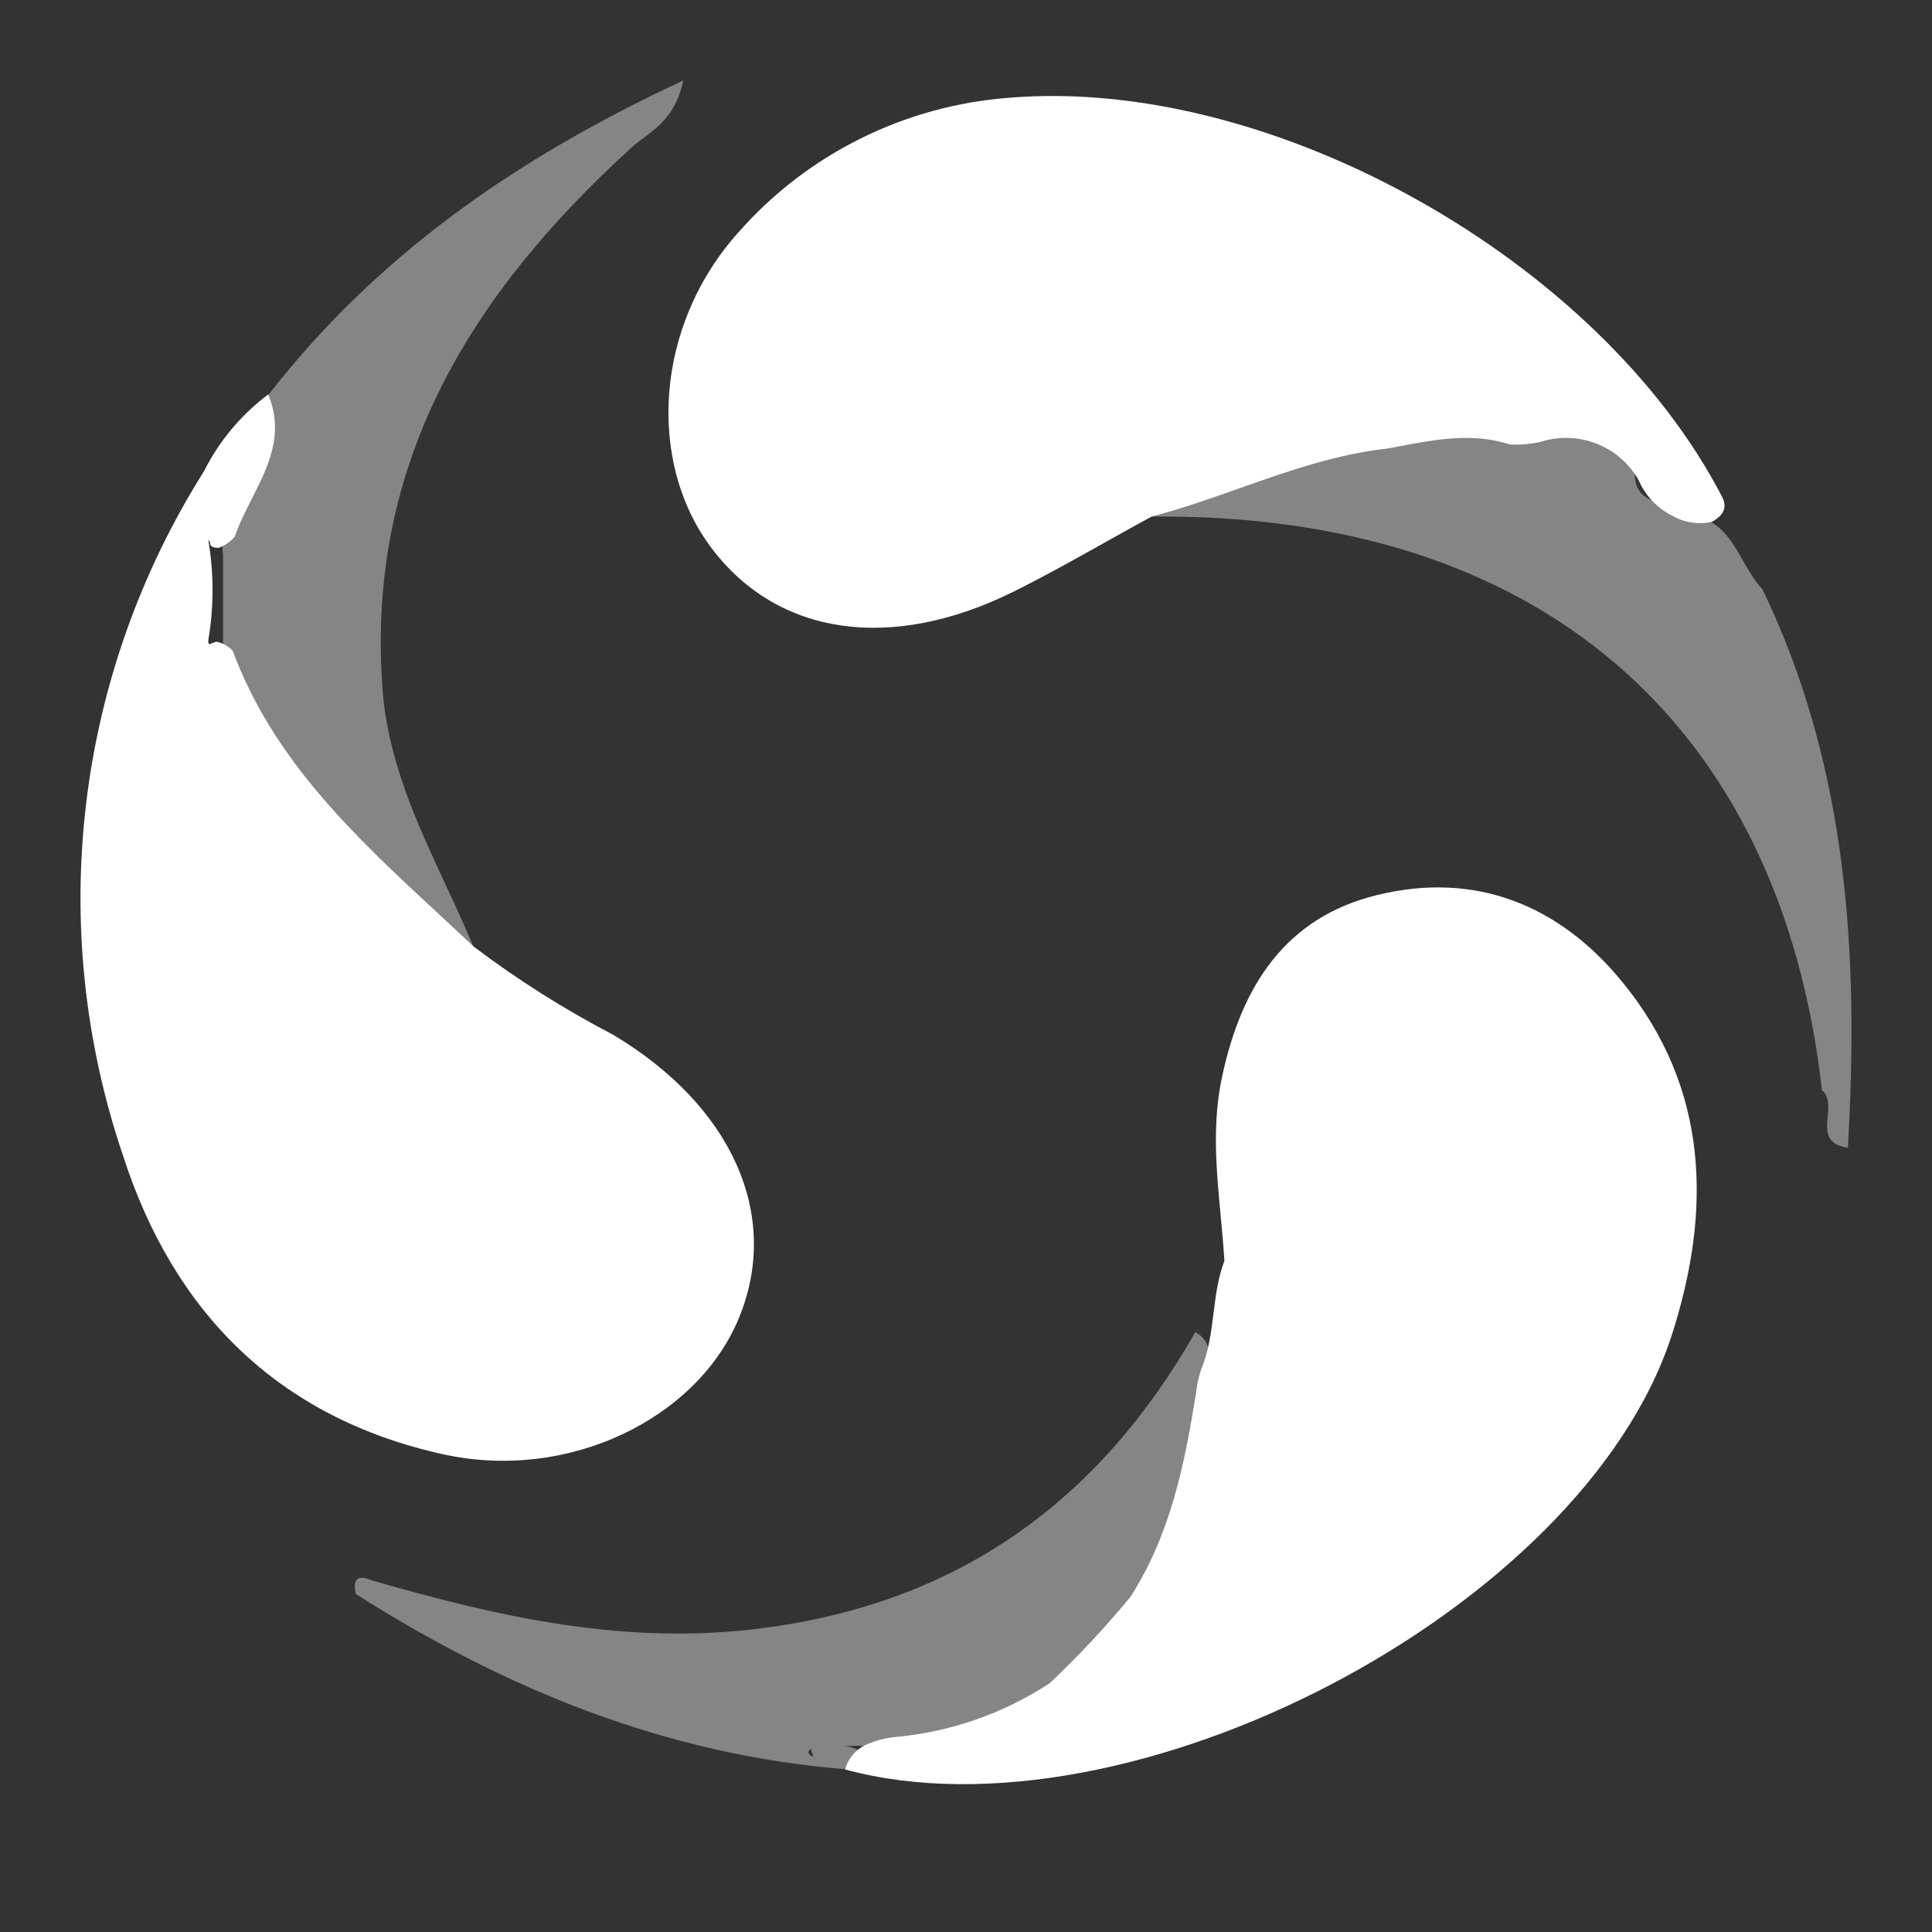
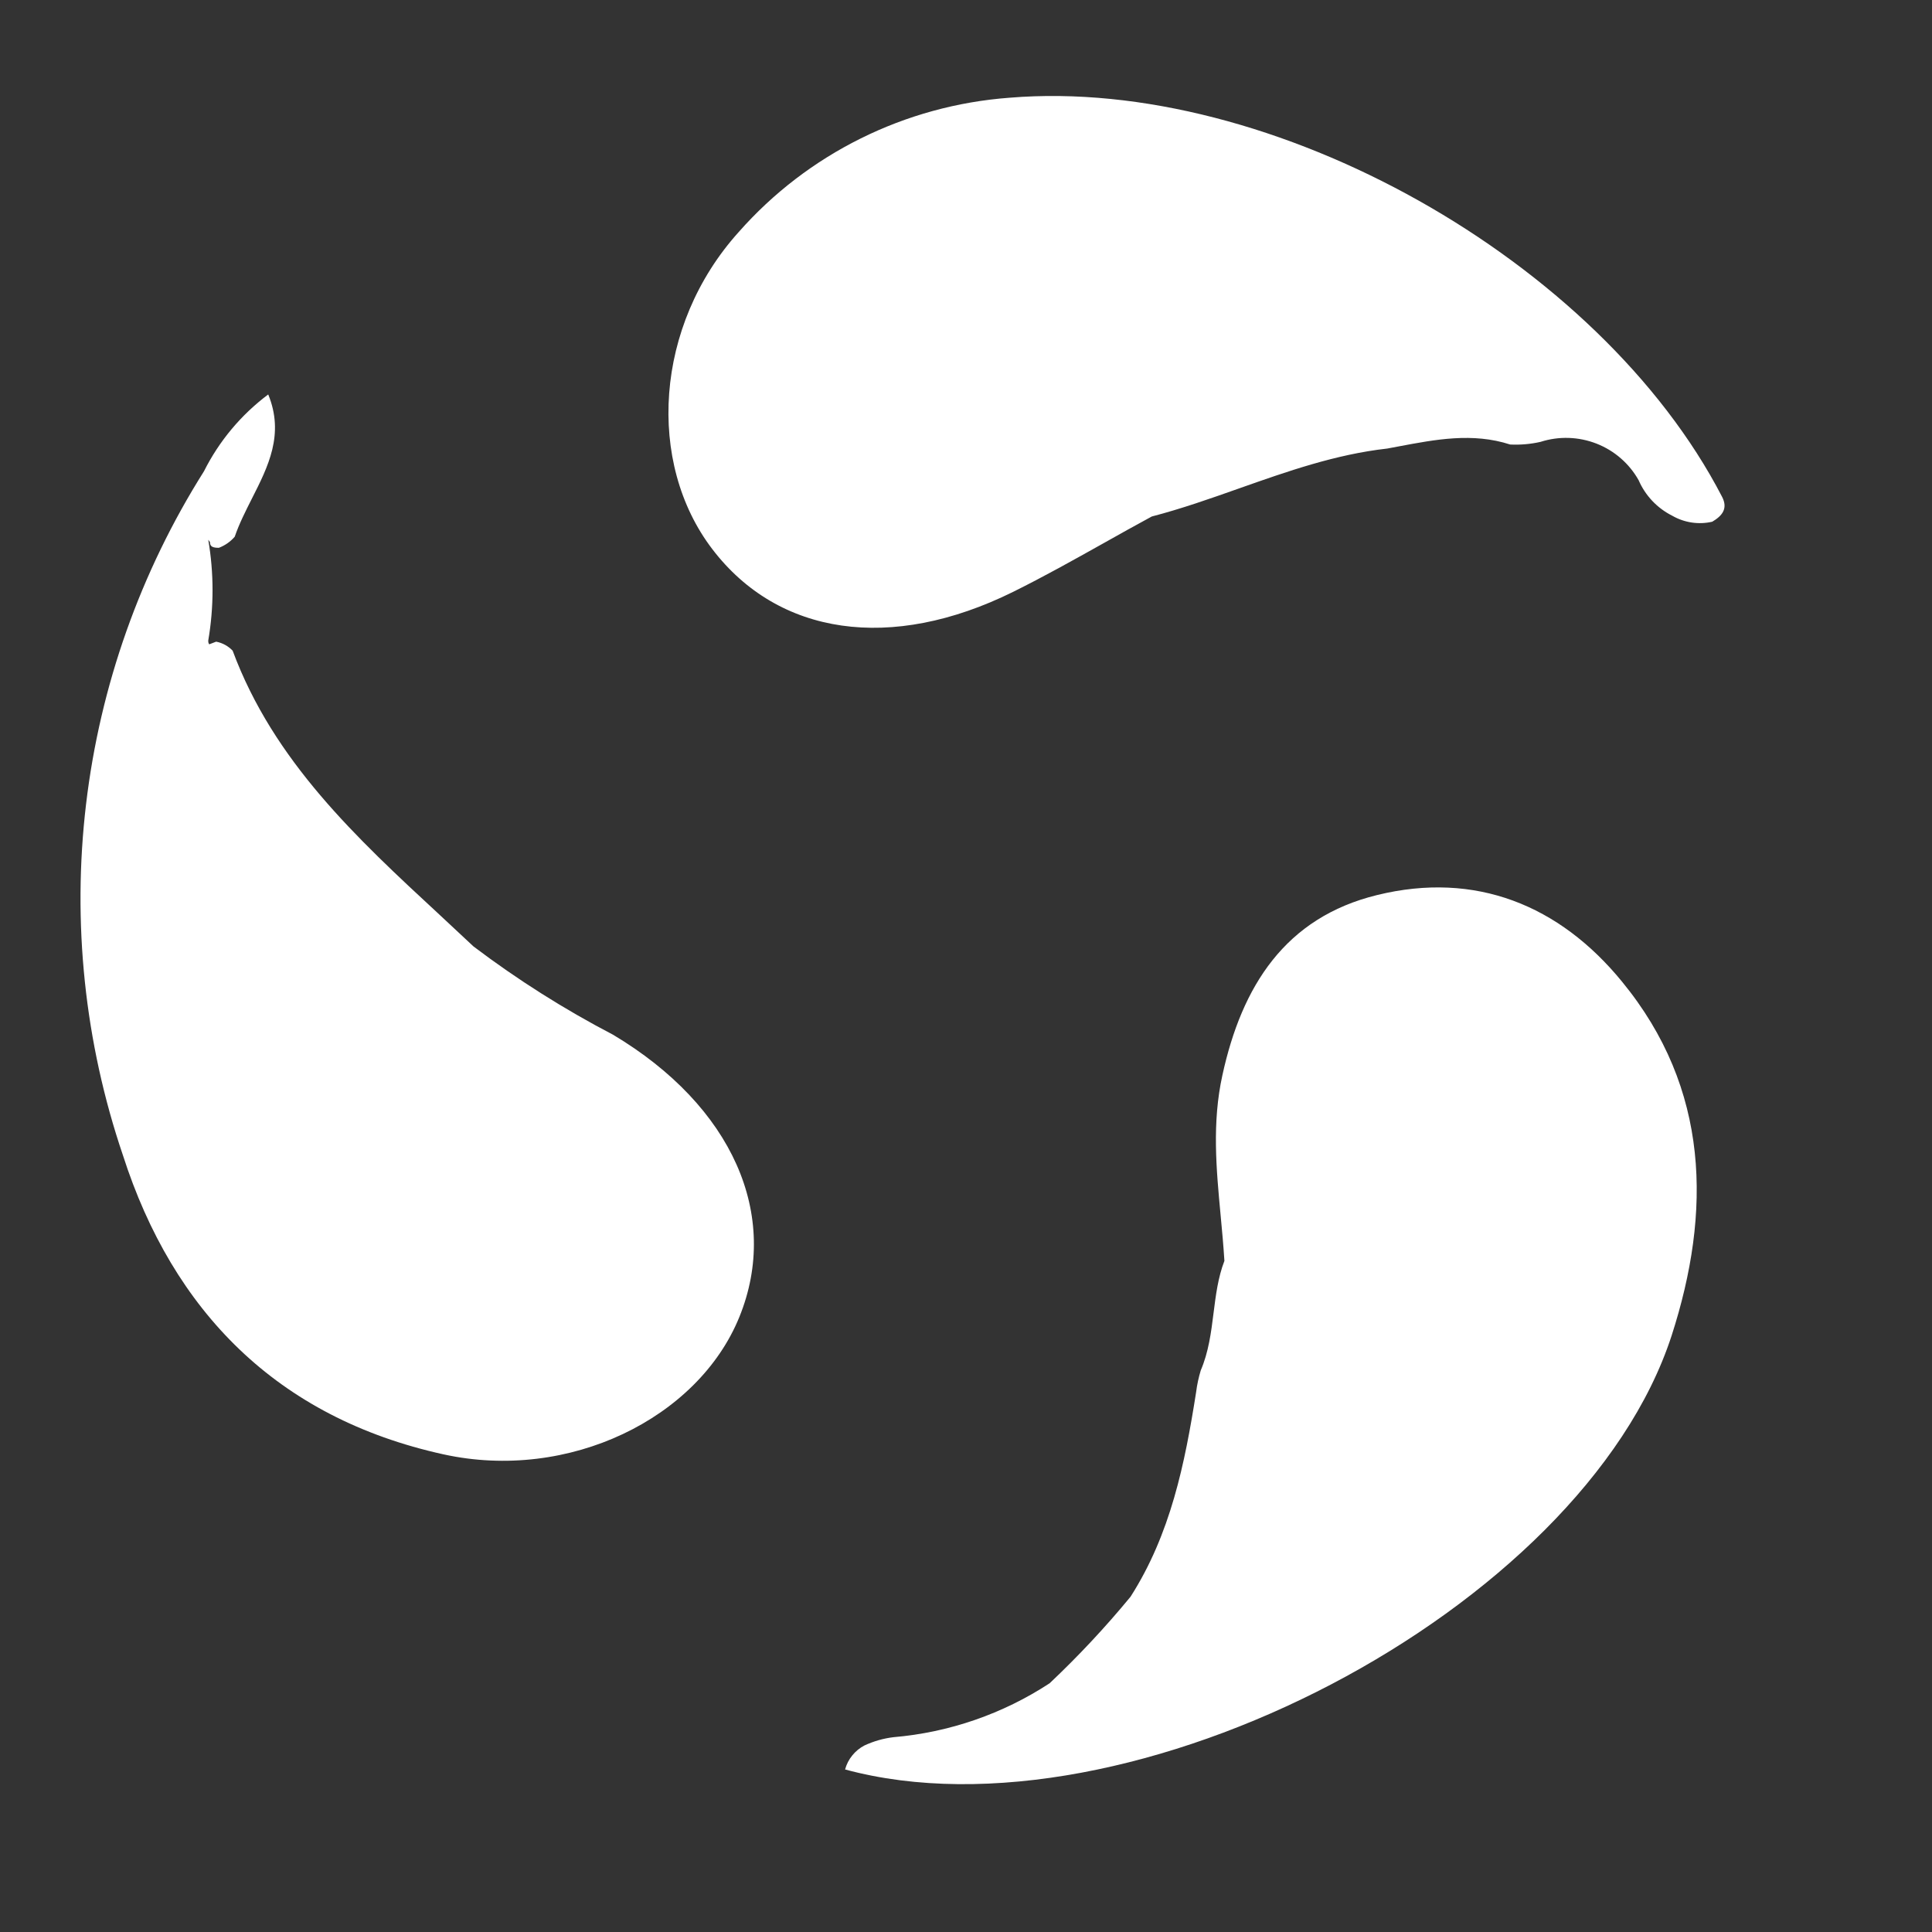
<svg xmlns="http://www.w3.org/2000/svg" width="24" height="24" viewBox="0 0 24 24" fill="none">
  <rect x="0" y="0" width="24" height="24" fill="#333333" stroke="none" />
  <path fill-rule="evenodd" clip-rule="evenodd" d="M13.707 6.749C13.908 6.636 14.108 6.524 14.308 6.416C14.677 6.32 15.037 6.193 15.396 6.066C15.994 5.855 16.592 5.644 17.233 5.572C17.281 5.564 17.329 5.554 17.377 5.545C17.834 5.459 18.294 5.371 18.76 5.522C18.887 5.528 19.014 5.517 19.137 5.489C19.365 5.416 19.61 5.424 19.833 5.511C20.055 5.598 20.24 5.759 20.356 5.966C20.439 6.157 20.587 6.313 20.774 6.407C20.924 6.493 21.101 6.52 21.27 6.481C21.392 6.409 21.469 6.319 21.392 6.171C19.873 3.238 15.808 0.944 12.541 1.214C11.242 1.31 10.033 1.91 9.176 2.883C8.13 4.044 8.029 5.749 8.849 6.822C9.668 7.895 11.068 8.102 12.584 7.353C12.964 7.165 13.337 6.956 13.707 6.749ZM5.882 11.757C6.428 12.17 7.008 12.537 7.616 12.854C9.101 13.741 9.697 15.098 9.185 16.359C8.673 17.62 7.065 18.409 5.507 18.066C3.442 17.611 2.149 16.287 1.527 14.351C1.051 12.949 0.895 11.46 1.069 9.99C1.243 8.521 1.743 7.108 2.534 5.854C2.722 5.479 2.995 5.152 3.332 4.9C3.535 5.395 3.331 5.796 3.128 6.196C3.05 6.351 2.971 6.506 2.916 6.667C2.863 6.729 2.795 6.776 2.719 6.805C2.644 6.805 2.608 6.791 2.608 6.734L2.587 6.705C2.658 7.119 2.658 7.542 2.587 7.957C2.587 7.971 2.587 7.988 2.599 8.004L2.685 7.971C2.763 7.986 2.835 8.025 2.89 8.083C3.399 9.455 4.43 10.41 5.462 11.365L5.462 11.365C5.602 11.496 5.743 11.626 5.882 11.757ZM15.21 15.663C15.198 15.473 15.181 15.285 15.163 15.097V15.097C15.109 14.521 15.055 13.947 15.185 13.357C15.426 12.251 15.964 11.397 17.109 11.118C18.327 10.82 19.371 11.242 20.149 12.194C21.241 13.524 21.262 15.055 20.765 16.593C19.654 20.004 14.022 22.935 10.498 21.981C10.515 21.918 10.545 21.858 10.587 21.807C10.628 21.756 10.68 21.713 10.738 21.683C10.852 21.63 10.974 21.595 11.099 21.58C11.792 21.521 12.459 21.29 13.039 20.91C13.396 20.573 13.732 20.214 14.044 19.835C14.541 19.058 14.719 18.183 14.859 17.291C14.87 17.201 14.89 17.111 14.916 17.024C15.014 16.795 15.045 16.553 15.075 16.312C15.103 16.091 15.13 15.871 15.21 15.663Z" fill="white" />
-   <path opacity="0.4" fill-rule="evenodd" clip-rule="evenodd" d="M2.767 6.765C2.78 6.407 2.917 6.085 3.055 5.764C3.174 5.487 3.293 5.209 3.332 4.908C4.666 3.191 6.38 1.98 8.488 1C8.403 1.408 8.187 1.57 7.996 1.713C7.942 1.753 7.89 1.792 7.844 1.834C5.861 3.639 4.55 5.738 4.75 8.537C4.813 9.434 5.173 10.21 5.534 10.987L5.534 10.987C5.653 11.242 5.772 11.498 5.88 11.758C4.437 10.852 3.151 9.8 2.771 8.019V7.905V6.88C2.761 6.846 2.763 6.813 2.766 6.779L2.767 6.765ZM18.839 5.337H19.202C19.407 5.325 19.611 5.354 19.804 5.423C19.997 5.492 20.173 5.599 20.322 5.738C20.248 6.131 20.459 6.258 20.803 6.255L21.145 6.432C21.407 6.531 21.53 6.748 21.651 6.963C21.723 7.089 21.794 7.215 21.892 7.316C22.957 9.522 23.094 11.868 22.955 14.257C22.673 14.218 22.688 14.045 22.704 13.87C22.715 13.746 22.726 13.621 22.633 13.541C22.113 8.957 19.089 6.372 14.308 6.417C15.175 5.827 16.174 5.457 17.219 5.34C17.569 5.434 17.923 5.401 18.272 5.369C18.463 5.351 18.652 5.334 18.839 5.337ZM14.137 19.995C14.796 19.223 14.945 18.269 15.051 17.316C14.979 17.218 14.993 17.099 15.006 16.98C15.024 16.819 15.043 16.656 14.849 16.548C13.654 18.643 11.914 19.914 9.459 20.227C7.774 20.446 6.19 20.086 4.606 19.628C4.421 19.549 4.385 19.642 4.421 19.802C6.281 20.983 8.272 21.798 10.495 21.977L10.736 21.791C10.661 21.726 10.581 21.701 10.499 21.694C10.695 21.679 10.891 21.68 11.084 21.781C11.88 21.781 12.558 21.455 13.216 21.066C13.282 20.669 13.561 20.454 13.841 20.239C13.944 20.161 14.046 20.083 14.137 19.995ZM10.081 21.721C9.972 21.773 10.148 21.877 10.087 21.774C10.074 21.753 10.073 21.734 10.081 21.721Z" fill="white" />
</svg>